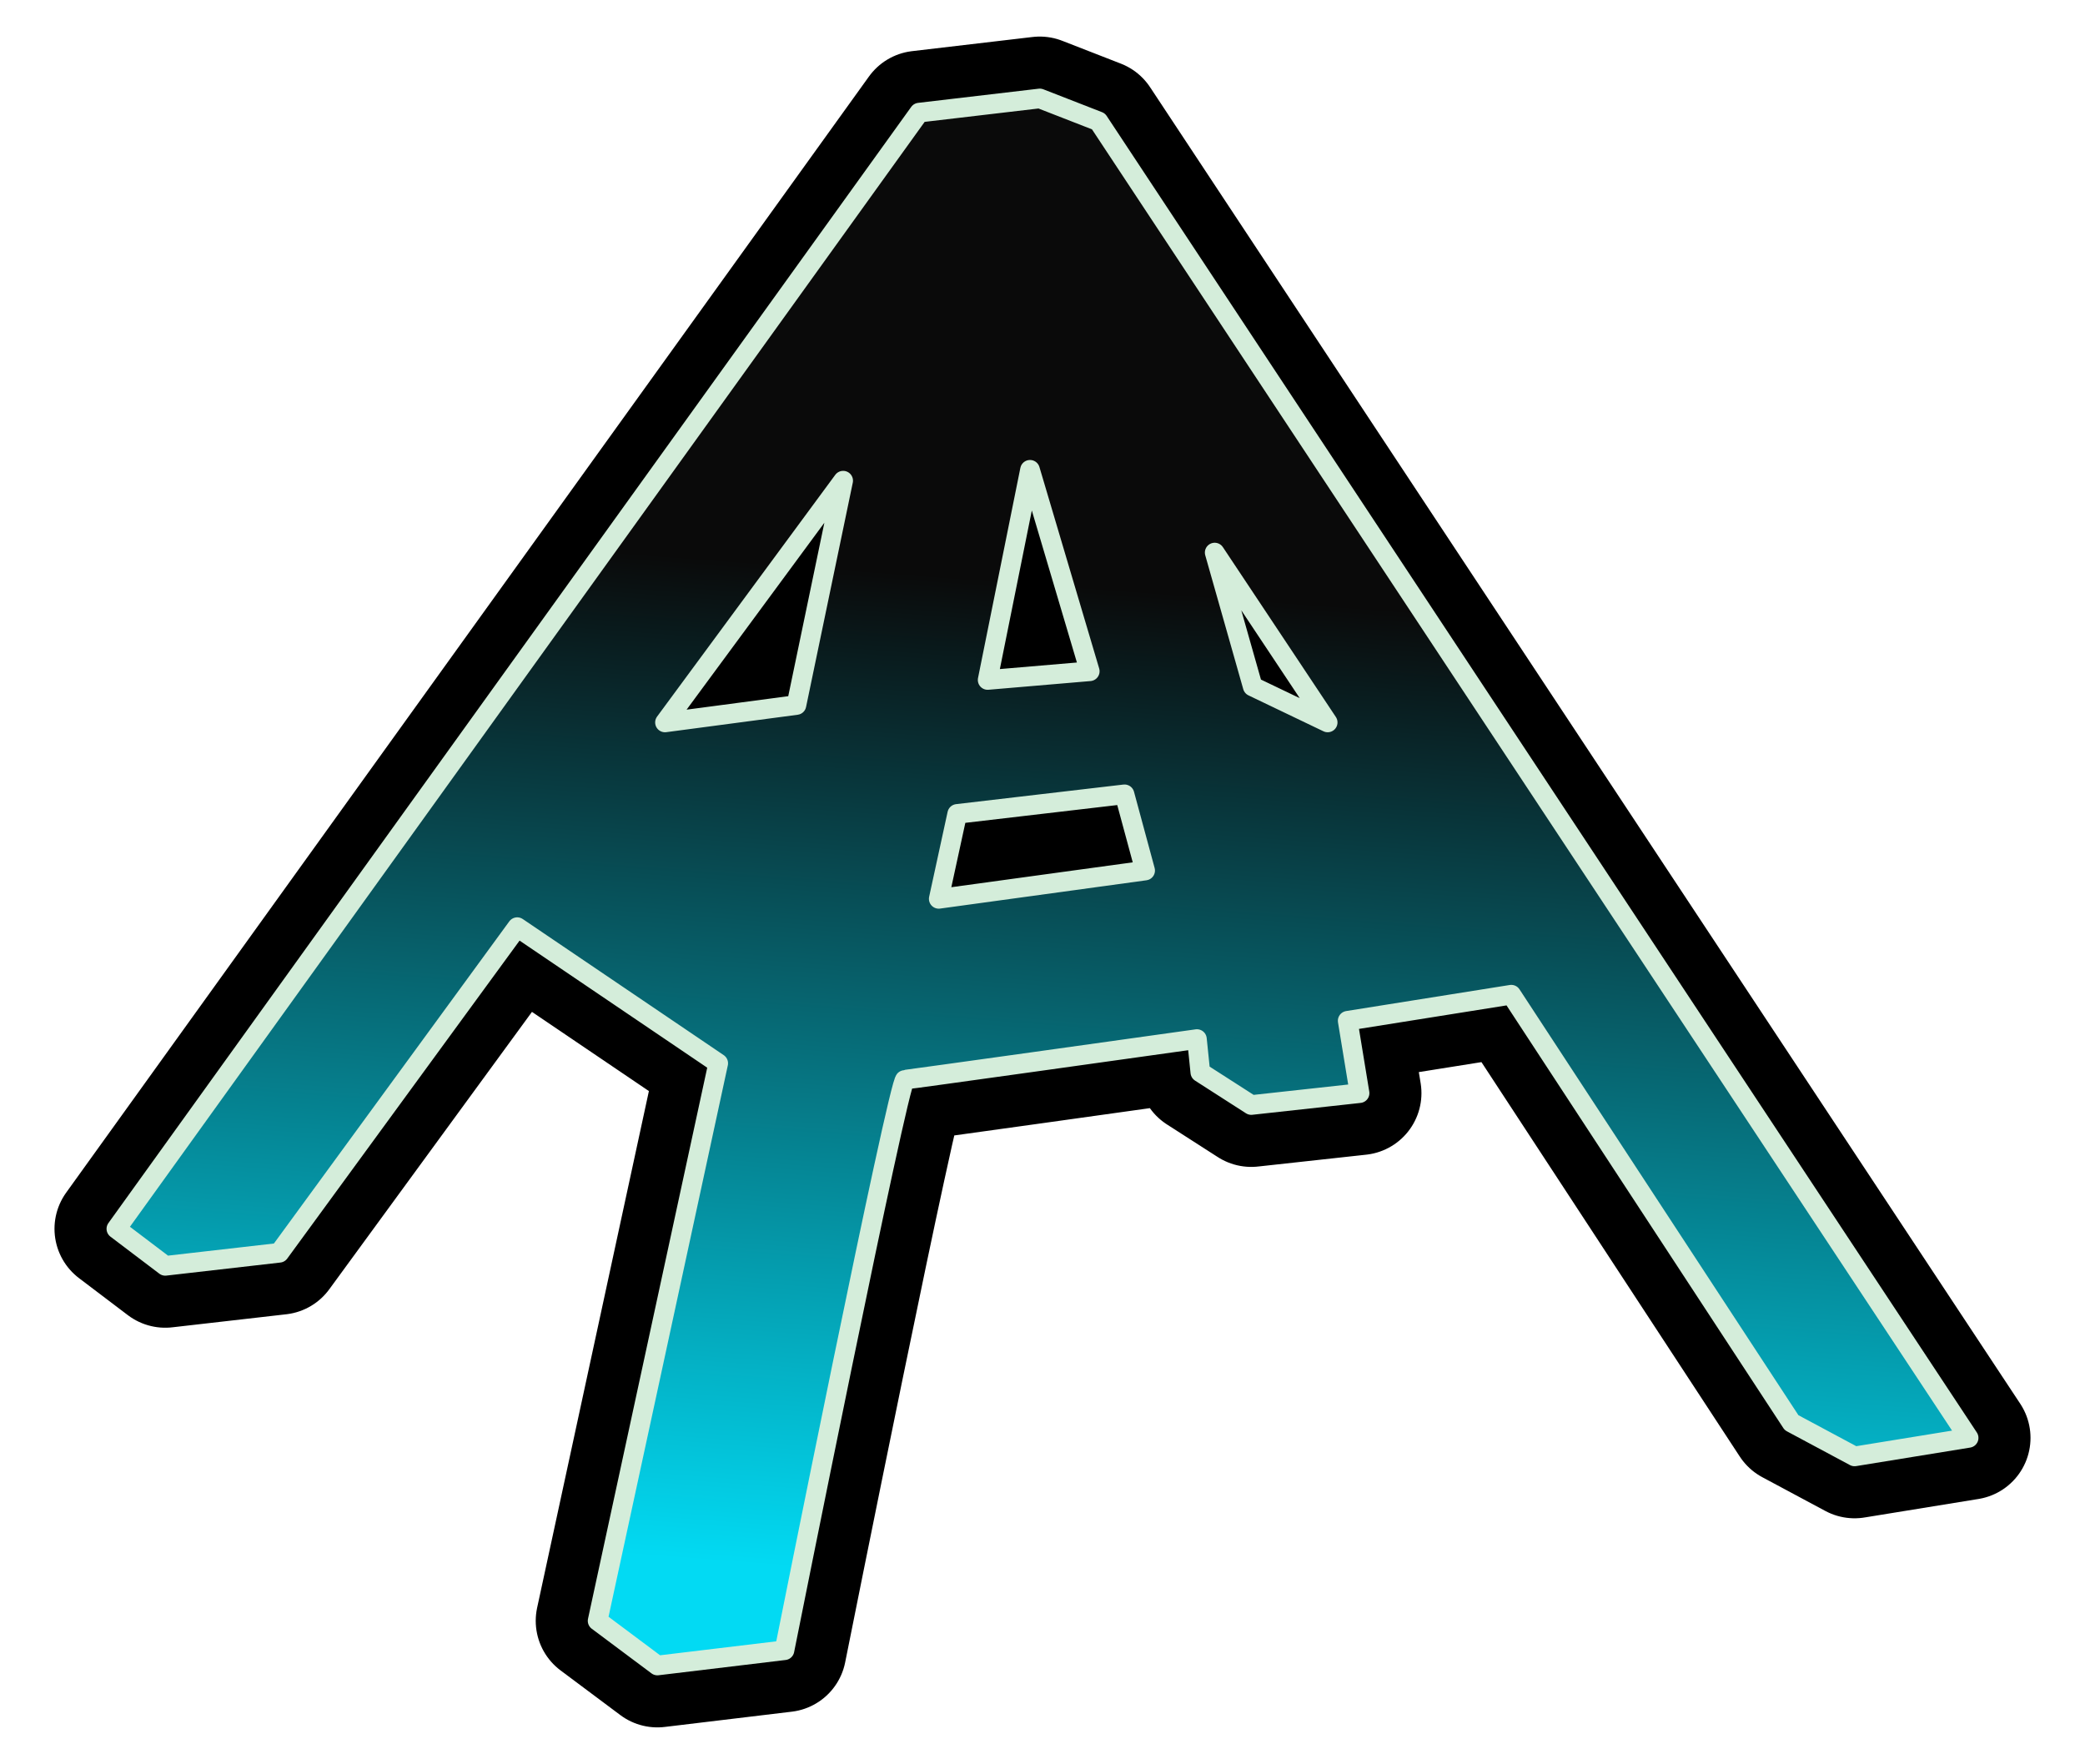
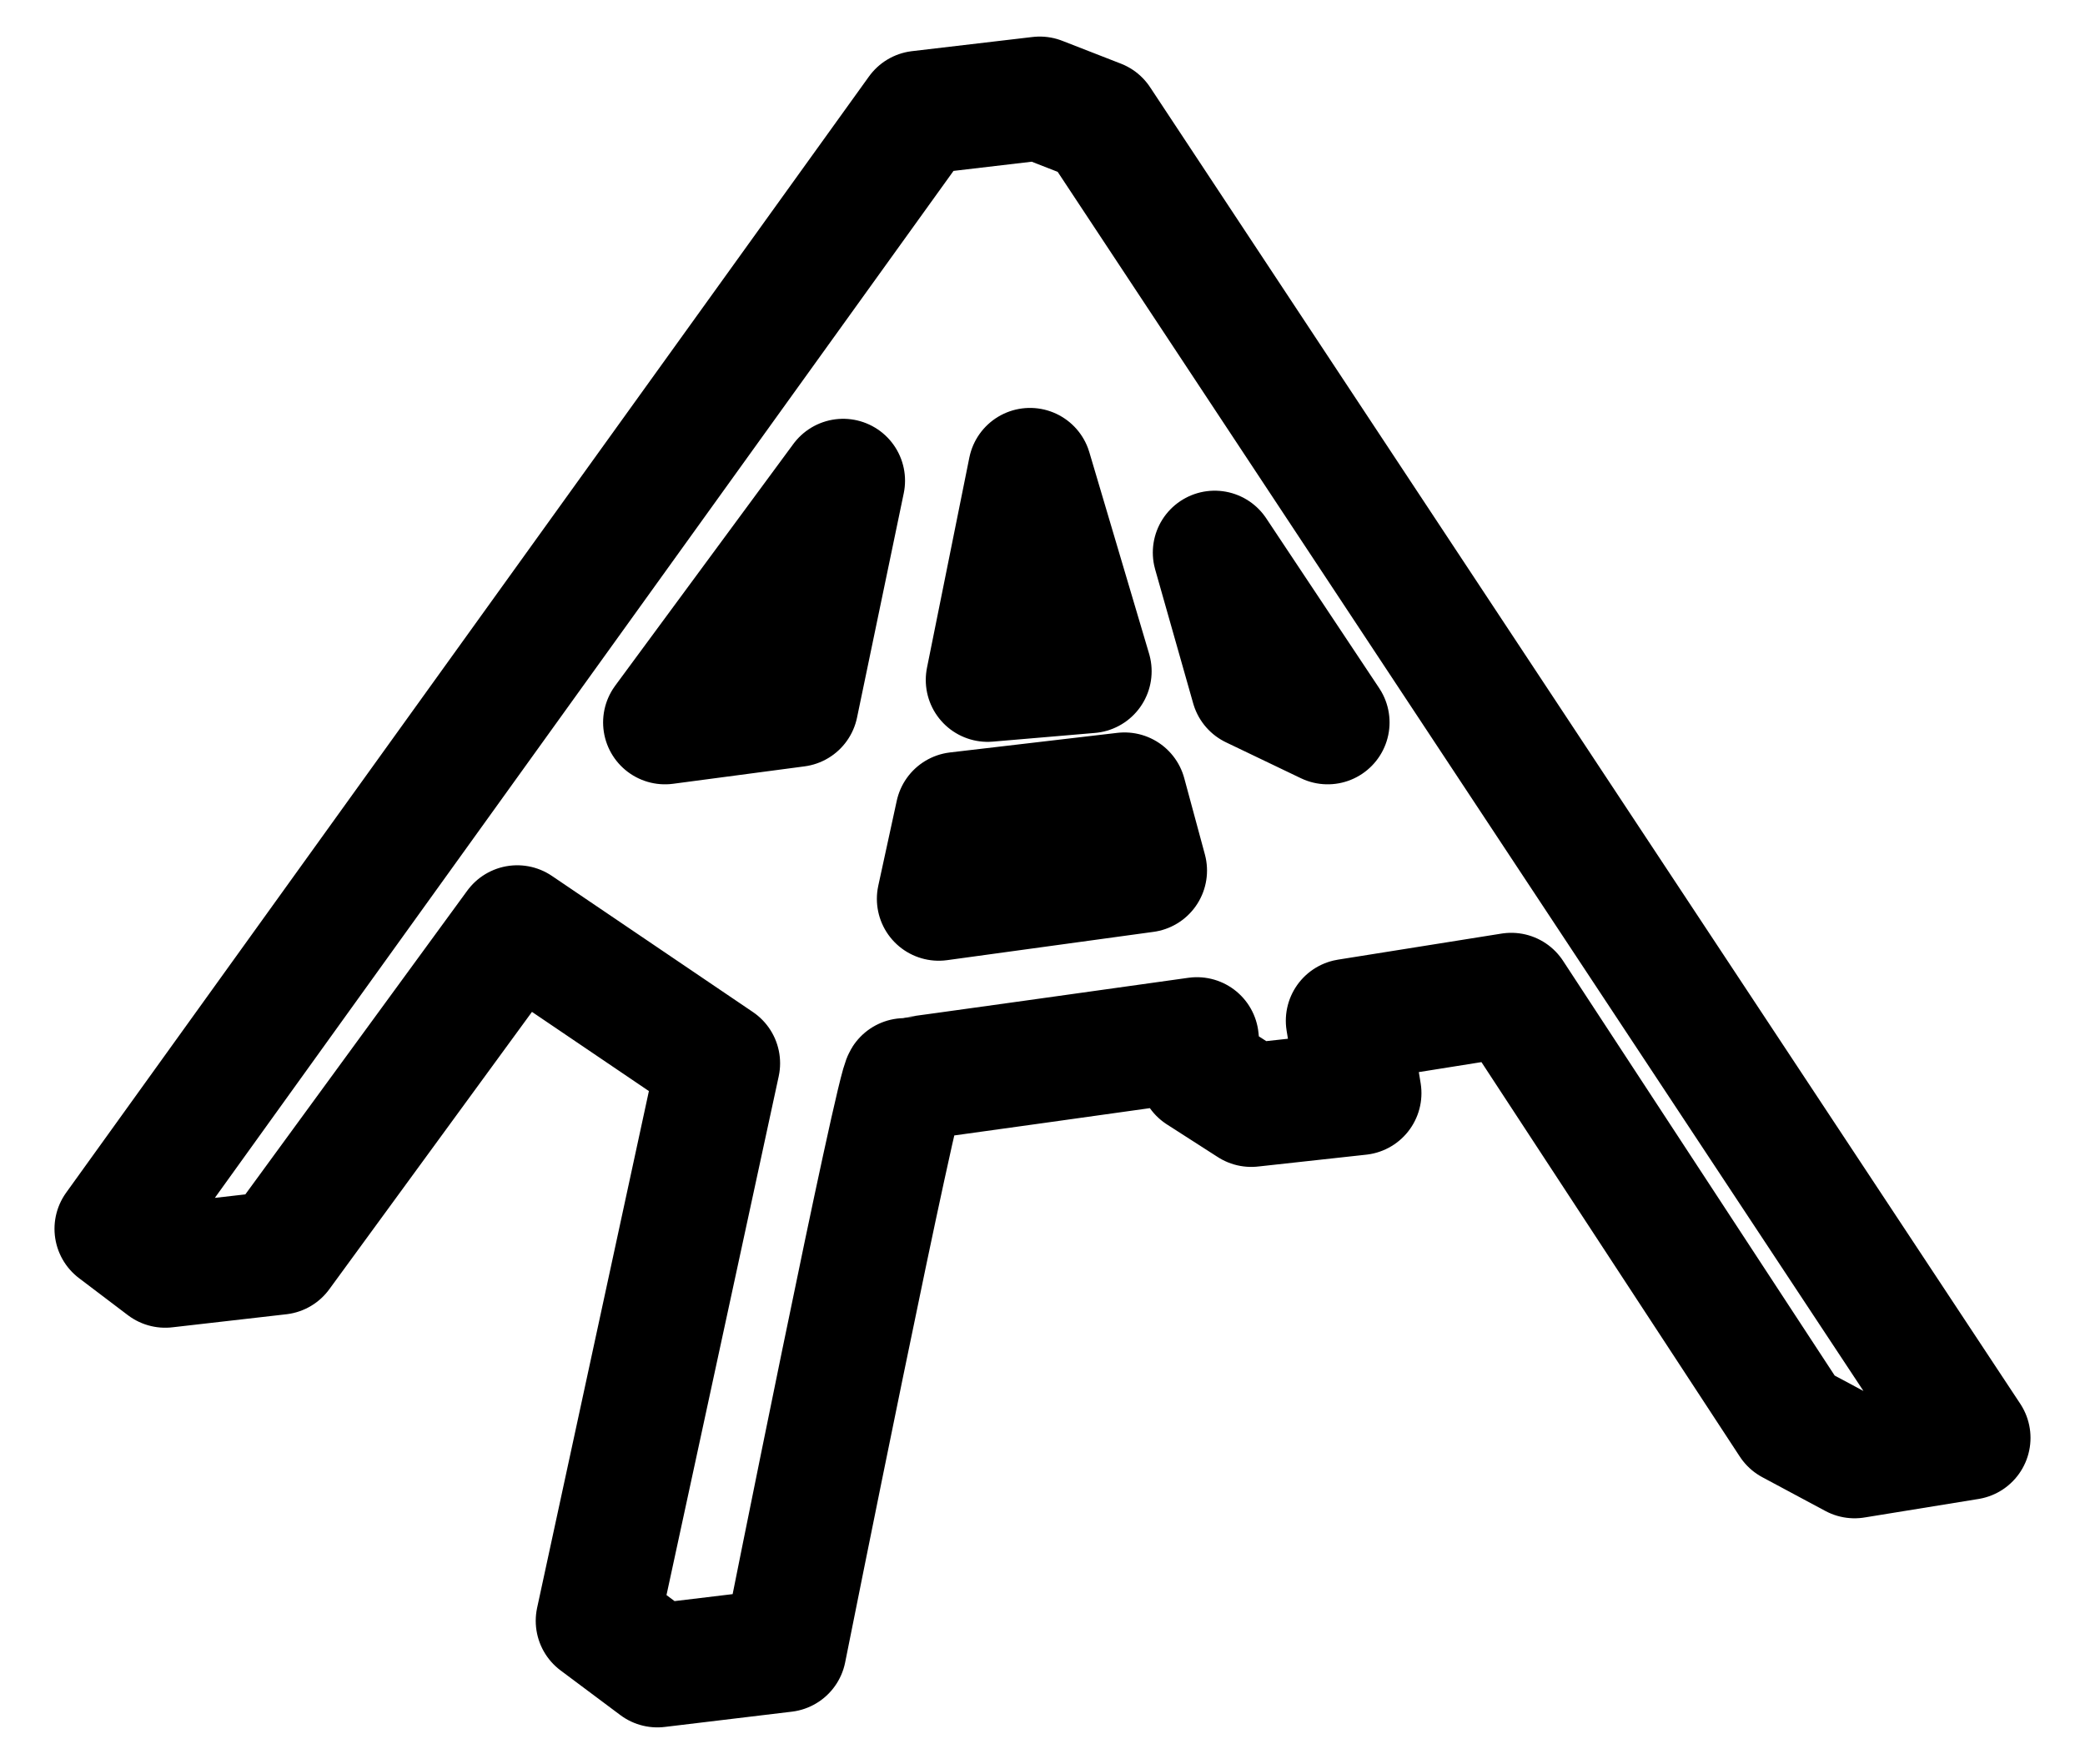
<svg xmlns="http://www.w3.org/2000/svg" xmlns:ns1="http://sodipodi.sourceforge.net/DTD/sodipodi-0.dtd" xmlns:ns2="http://www.inkscape.org/namespaces/inkscape" xmlns:xlink="http://www.w3.org/1999/xlink" id="algebraic_logo" width="636.73" height="538.66" viewBox="0 0 636.73 538.66" version="1.1" ns1:docname="algebraic_logo.svg" ns2:version="1.2.2 (b0a8486541, 2022-12-01)" ns2:export-filename="algebraic_logo.png" ns2:export-xdpi="96" ns2:export-ydpi="96">
  <defs id="defs187">
    <linearGradient id="linearGradient7467" ns2:swatch="solid">
      <stop style="stop-color:#000000;stop-opacity:1;" offset="0" id="stop7465" />
    </linearGradient>
    <linearGradient ns2:collect="always" id="linearGradient936">
      <stop style="stop-color:#02daf3;stop-opacity:1;" offset="0" id="stop932" />
      <stop style="stop-color:#0a0a0a;stop-opacity:1;" offset="0.694" id="stop934" />
    </linearGradient>
    <linearGradient ns2:collect="always" xlink:href="#linearGradient936" id="linearGradient5451" x1="270.891" y1="508.126" x2="307.921" y2="13.739" gradientUnits="userSpaceOnUse" gradientTransform="matrix(0.888,0,0,0.888,35.538,30.065)" />
    <filter ns2:collect="always" style="color-interpolation-filters:sRGB" id="filter11181" x="-0.079" y="-0.093" width="1.157" height="1.186">
      <feGaussianBlur ns2:collect="always" stdDeviation="10.652" id="feGaussianBlur11183" />
    </filter>
  </defs>
  <ns1:namedview id="namedview185" pagecolor="#ffffff" bordercolor="#000000" borderopacity="0.25" ns2:showpageshadow="2" ns2:pageopacity="0" ns2:pagecheckerboard="0" ns2:deskcolor="#d1d1d1" showgrid="false" ns2:zoom="0.8030489" ns2:cx="181.80711" ns2:cy="351.78431" ns2:window-width="2560" ns2:window-height="1403" ns2:window-x="1920" ns2:window-y="0" ns2:window-maximized="1" ns2:current-layer="algebraic_logo" />
  <path id="Pfad_830" data-name="Pfad 830" d="M 335.453,37.047 317.534,30.065 280.711,34.391 35.538,375.242 50.463,386.551 l 34.833,-3.989 72.66,-99.435 61.378,41.567 -36.832,170.266 18.247,13.636 38.822,-4.664 c 0.355,-1.795 8.902,-44.516 17.661,-87.123 5.197,-25.283 9.425,-45.44 12.57,-59.903 1.866,-8.582 3.358,-15.218 4.442,-19.74 1.19,-4.966 1.91,-7.48 2.15,-7.48 0.88,0 74.09,-10.278 88.757,-12.331 l 0.373,-0.053 1.039,10.154 15.555,9.985 33.074,-3.625 -3.625,-22.103 49.953,-7.96 85.595,130.688 19.242,10.305 34.833,-5.659 z m -92.231,178.243 -40.146,5.321 54.413,-73.824 z m 71.327,-71.825 18.247,61.52 -31.182,2.656 z m -27.868,131.017 5.641,-25.94 51.09,-5.979 6.298,23.276 z m 95.882,-64.842 -11.611,-40.901 34.504,51.872 z" style="mix-blend-mode:normal;fill:none;fill-opacity:1;fill-rule:nonzero;stroke:#000000;stroke-width:37.795;stroke-linecap:round;stroke-linejoin:round;stroke-dasharray:none;stroke-opacity:1;paint-order:normal;filter:url(#filter11181)" />
-   <path id="path8928" data-name="Pfad 830" d="M 335.453,37.047 317.534,30.065 280.711,34.391 35.538,375.242 50.463,386.551 l 34.833,-3.989 72.66,-99.435 61.378,41.567 -36.832,170.266 18.247,13.636 38.822,-4.664 c 0.355,-1.795 8.902,-44.516 17.661,-87.123 5.197,-25.283 9.425,-45.44 12.57,-59.903 1.866,-8.582 3.358,-15.218 4.442,-19.74 1.19,-4.966 1.91,-7.48 2.15,-7.48 0.88,0 74.09,-10.278 88.757,-12.331 l 0.373,-0.053 1.039,10.154 15.555,9.985 33.074,-3.625 -3.625,-22.103 49.953,-7.96 85.595,130.688 19.242,10.305 34.833,-5.659 z m -92.231,178.243 -40.146,5.321 54.413,-73.824 z m 71.327,-71.825 18.247,61.52 -31.182,2.656 z m -27.868,131.017 5.641,-25.94 51.09,-5.979 6.298,23.276 z m 95.882,-64.842 -11.611,-40.901 34.504,51.872 z" style="display:inline;mix-blend-mode:normal;fill:url(#linearGradient5451);fill-opacity:1;fill-rule:nonzero;stroke:#d4edda;stroke-width:6;stroke-linecap:round;stroke-linejoin:round;stroke-dasharray:none;stroke-opacity:1;paint-order:normal" />
</svg>